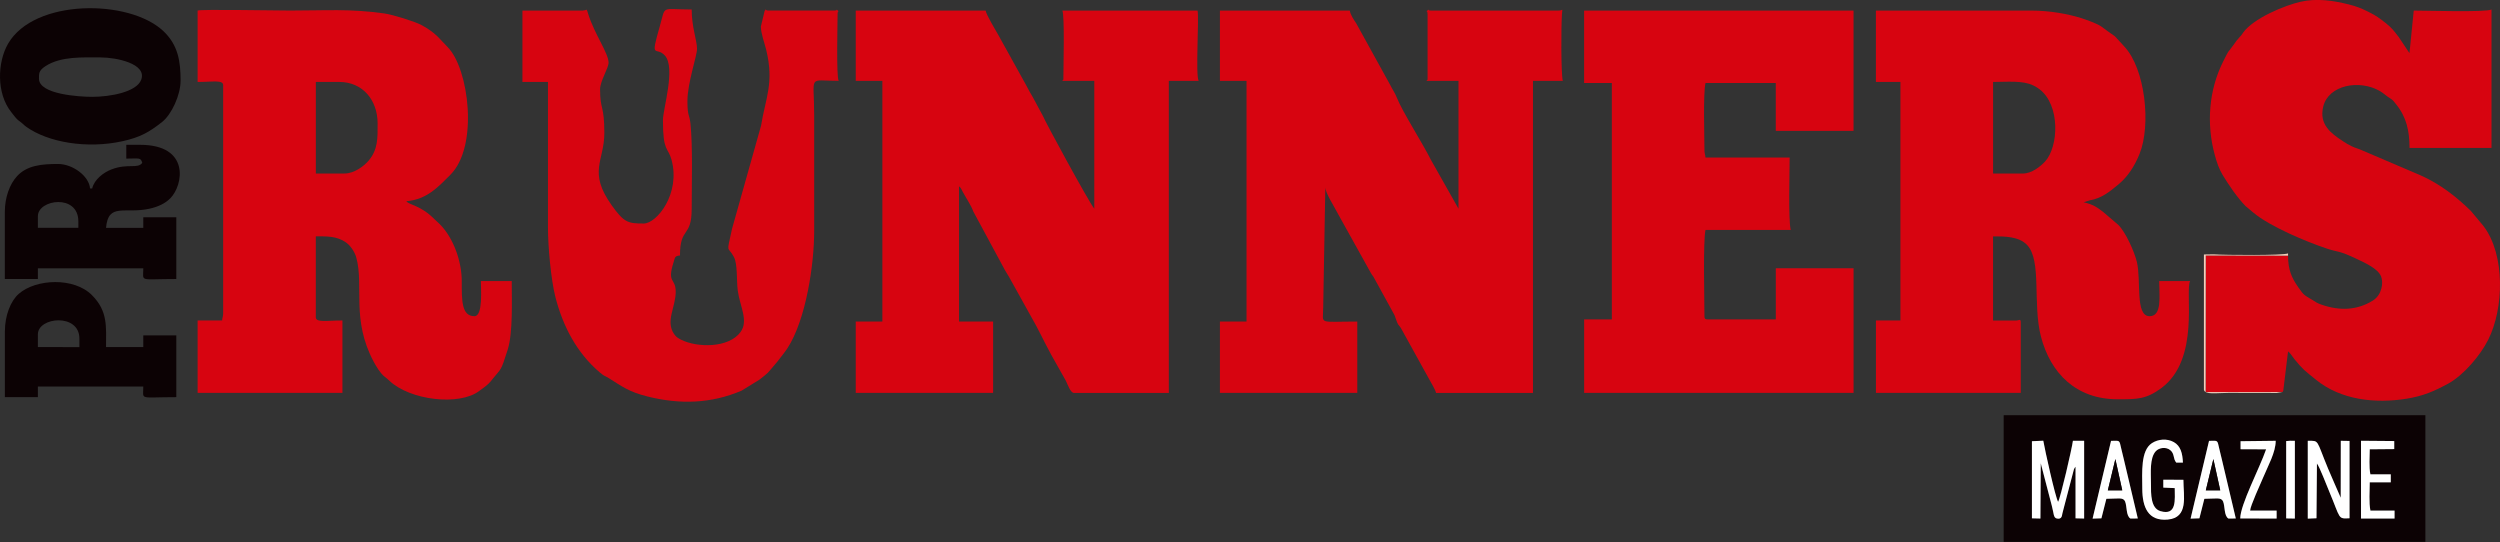
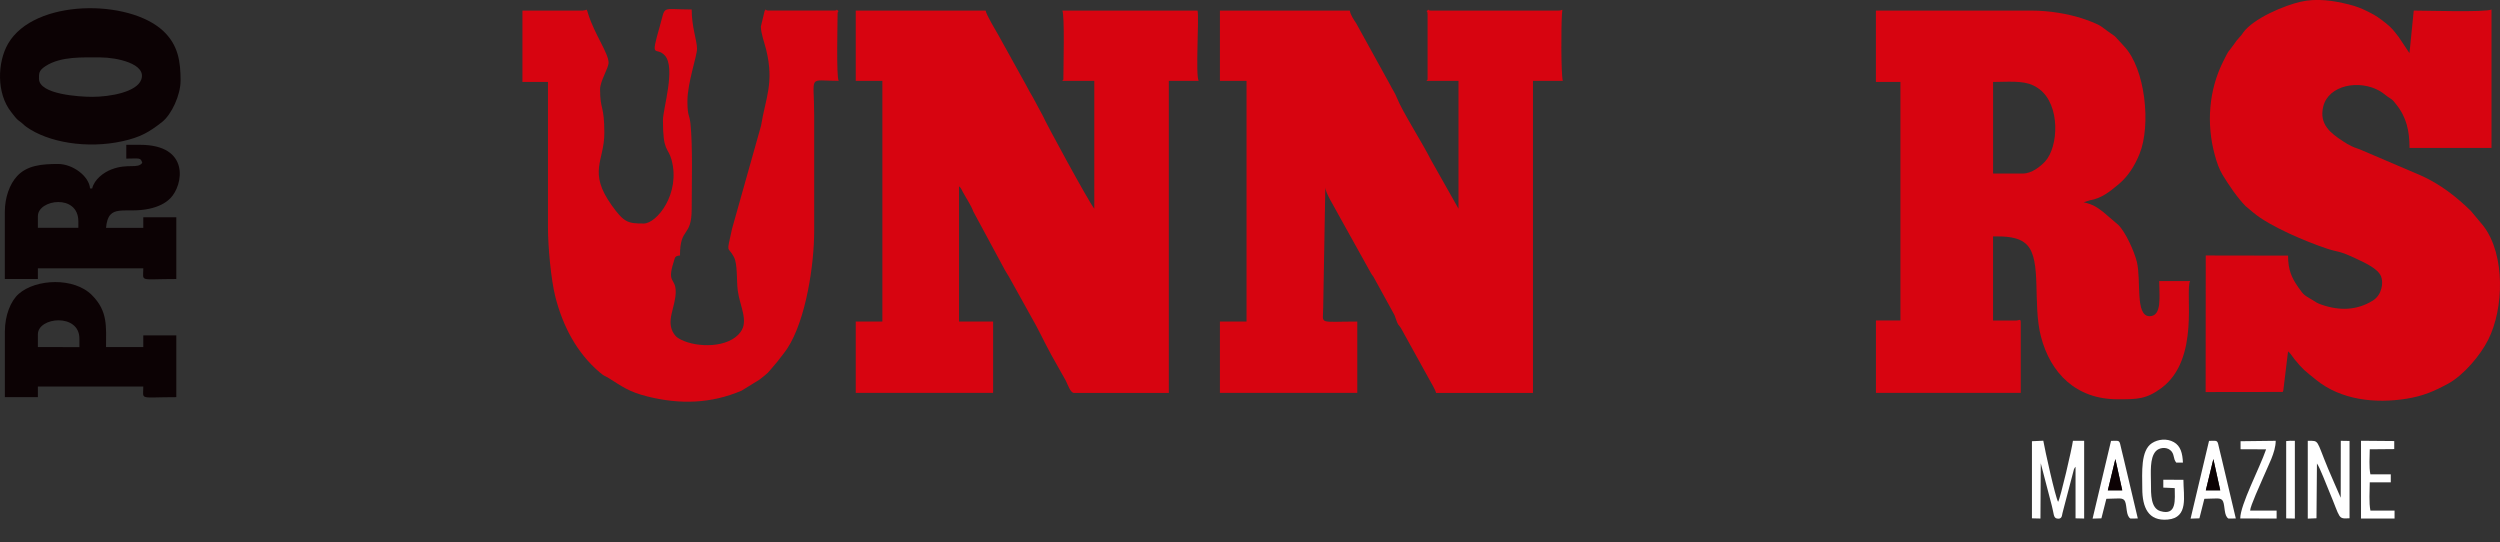
<svg xmlns="http://www.w3.org/2000/svg" id="Layer_1" viewBox="0 0 708.66 153.63">
  <rect x="0" y="0" width="708.66" height="153.63" fill="#333333" stroke="none" />
  <defs>
    <style>.cls-1{fill:#0c0204;}.cls-1,.cls-2,.cls-3,.cls-4{fill-rule:evenodd;}.cls-2{fill:#d70410;}.cls-3{fill:#fff;}.cls-4{fill:#f5cdba;}</style>
  </defs>
  <path class="cls-2" d="M404.67,3.91V22.02c0,1.15,.09,.11-.3,.91h9.06V59.15l-7.85-13.89c-2.29-4.62-8-13.5-9.62-17.55-.56-1.42-1.23-2.31-1.86-3.58l-9.66-17.51c-.54-.8-1.72-2.5-1.81-3.62h-36.83V22.92h7.55V91.15h-7.55v20.22h38.94v-20.22c-11.32,0-9.68,.94-9.66-3.92l.6-34.11c.04,1.6,2.38,5.16,3.62,7.55l8.95,16.1c.49,.97,.54,.92,1.06,1.66l5.99,10.91c.3,.68,.39,1.24,.72,2,.45,1.03,.58,.85,1.08,1.64l8.06,14.58c.67,1.25,1.67,2.81,1.91,3.82h27.47V22.92h8.45c-.51-2.18-.48-15.28-.23-19.02,.12-1.84,.41-.9-.98-.9h-36.22c-1.17,0-.3-.68-.93-.02-.64,.67,.02-.28,.02,.93Z" />
  <path class="cls-2" d="M276.68,3h-34.11V22.92h7.55V91.15h-7.55v20.22h38.94v-20.22h-9.66V52.81c.57,.42,.75,1.02,1.09,1.63,1,1.86,2.38,3.83,2.95,5.5l8.99,16.66c.39,.66,.8,1.29,1.14,1.88l6.04,10.87c2.52,4.35,3.58,6.92,5.95,11.26l4.13,7.34c.46,.91,1.27,3.43,2.31,3.43h26.87V22.92h8.45c-.92-1.64,.16-17.74-.3-19.92h-38.34c.7,1.24,.3,16.38,.3,19.02,0,1.15,.09,.11-.3,.91h9.06V59.15c-1.43-1.65-14-24.78-14.53-26.22l-2.85-5.3c-.73-1.23-1.35-2.31-1.94-3.49l-7.75-13.98c-.73-1.31-3.63-6.09-3.72-7.15h-2.72Z" />
  <path class="cls-2" d="M648.58,72.46l-23.33-.04-.03,38.71,21.85-.03c.04-.07,.08-.26,.09-.22,.01,.04,.07-.17,.08-.23l1.34-11.05c.68,.5,1.19,1.45,1.77,2.16,2.5,3.07,2.85,3.2,6.17,5.9,7.01,5.7,16.73,6.81,25.7,5.35,4.64-.75,7.85-2.14,11.74-4.26,4.4-2.4,9.13-8.01,11.37-12.47,4.45-8.84,4.86-24-1.33-32.18l-3.57-4.28c-4.07-4.02-8.81-7.67-14.11-10.04l-16.7-7.14c-1.03-.49-1.79-.62-2.82-1.1-1.15-.53-1.68-.87-2.69-1.53-3.42-2.25-6.8-4.75-5.55-9.83,1.49-6.06,10.2-7.77,16.1-4.34,.88,.51,1.47,1.11,2.27,1.65,1.51,1.02,1.04,.54,2.23,2,3.01,3.69,3.85,7.64,3.85,12.45h23.24V2.7c-1.74,.83-18.48,.3-22.04,.3l-1.21,12.07-3.02-4.53c-1.31-1.72-1.99-2.65-3.79-4.06-1.8-1.4-2.6-2.01-4.76-3.09-2.02-1.01-3.43-1.59-5.7-2.15-4.23-1.05-8.95-1.8-13.6-.74-4.5,1.03-13.32,4.65-16.29,8.76-.47,.66-.32,.56-.92,1.19-.91,.97-1,1.17-1.73,2.19-2.1,2.94-1.06,.93-3.02,4.83-4.01,8-4.81,17.53-2.35,26.5,.54,1.99,1.17,3.89,2.22,5.63,1.71,2.81,4.22,6.53,6.54,8.86l2.14,1.79c4.66,3.94,15.06,8.28,20.87,10.22,3.33,1.11,3.24,.42,8.72,3.05,2.01,.97,5.76,2.61,6.64,4.83,.69,1.73,.32,5.22-2.38,6.88-4.46,2.75-9.36,2.91-14.42,1.16-1.41-.49-1.55-.66-2.6-1.32-2.28-1.44-2.29-1.05-4.13-3.72-1.83-2.65-2.84-4.88-2.84-8.9Z" />
-   <path class="cls-2" d="M97.68,49.19h-8.15V23.23h6.64c6.63,0,10.87,5.14,10.87,11.77,0,4.05,.15,7.45-2.64,10.64-1.33,1.52-4.04,3.54-6.72,3.54h0ZM56.02,3V23.23c4.26,0,7.24-.65,7.24,.91V88.73c0,1.04-.22,1.17-.3,2.11h-6.94v20.53h41.05v-20.53c-4.35,0-7.55,.67-7.55-.91v-22.94c3.14,0,5.93-.1,8.54,1.72,1.32,.92,2.51,2.73,2.94,4.31,2.2,8.06-1.48,17.49,4.92,29.5,.68,1.27,1.9,3.32,3.04,4.2,.77,.6,.78,.61,1.46,1.25,5.91,5.52,19.72,7.12,25.37,2.89,.95-.71,1.89-1.33,2.71-2.12,.55-.53,.7-.77,1.12-1.3,2.52-3.15,2.27-1.93,4.31-8.37,1.5-4.75,1.13-14.04,1.13-19.4h-8.75c0,2.13,.65,9.96-1.81,9.96-3.7,0-3.61-4.48-3.61-9.97,0-5.57-2.36-12.26-6.23-16.11l-1.55-1.46c-3.89-3.93-7.11-3.94-7.93-5.05,5.95-.5,9.15-4.19,12.46-7.47,8.14-8.07,5.26-30.22-.76-36.23-2.29-2.29-3.26-3.99-7.37-6.22-1.81-.98-8.09-2.96-10.58-3.31-9.83-1.38-16.34-.82-26.65-.82-4.52,0-25.15-.4-26.26,0Z" />
  <path class="cls-2" d="M573.42,49.19h-8.45V23.23c3.92,0,8.46-.48,11.38,.99,.8,.41,1,.5,1.7,1.02,6.05,4.51,5.51,16.39,1.64,20.56-1.29,1.38-3.77,3.39-6.27,3.39h0Zm-41.66-25.96h6.94V90.84h-6.94v20.53h41.05v-19.92c0-1.27-.47-.6-1.21-.6h-6.64v-23.85c3.21,0,7.29-.03,9.64,2.43,4.22,4.4,1.53,16.68,3.93,25.95,2.68,10.35,9.92,17.8,21.74,17.8,5.46,0,8.09,.04,12.47-3.23,10.96-8.2,6.58-27.19,8.06-30.28h-8.75c0,4.18,.89,9.96-2.72,9.96-4.16,0-2.32-10.06-3.61-15.41-.71-2.94-3.21-8.45-5.24-10.45l-4.23-3.62c-1.76-1.35-2.77-2.16-5.63-2.82l1.85-.57c3.03-.49,5.43-2.3,7.79-4.29,.07-.06,.26-.22,.33-.27,2.66-2.23,4.56-5.26,5.9-8.59,3.29-8.13,1.64-24.08-4.33-30.43-4.29-4.57-.93-1.46-6.45-5.62-1.06-.8-4.28-1.96-5.73-2.42-3.88-1.23-9.12-2.14-14.16-2.14h-44.07V23.23Z" />
-   <path class="cls-2" d="M449.05,23.53h7.85V90.54h-7.85v20.83h76.37v-35.32h-22.04v14.49h-19.32c-.7,0-.91-.21-.91-.91,0-4.48-.42-21.35,.3-24.45h24.15c-.7-3-.3-16.46-.3-20.53h-23.85c-.08-.94-.3-1.07-.3-2.11,0-3.93-.4-16.02,.3-19.02h19.92v13.58h22.04V3h-76.37V23.53Z" />
  <path class="cls-2" d="M165.3,3h-17.21V23.23h7.24v41.36c0,5.15,.83,14.63,2.11,19.63,2.1,8.2,6.04,15.79,12.51,21.29,1.54,1.31,1.24,.83,2.57,1.65,3.85,2.38,5.63,3.89,11.06,5.24,9.18,2.29,17.95,2.04,26.65-1.67l5.04-3.11c3-2.35,2.02-1.57,4.29-4.17,.72-.82,1.07-1.26,1.75-2.18,.65-.87,1.23-1.53,1.81-2.41,5.4-8.22,7.68-24.06,7.67-33.38V32.58c0-11.63-1.94-9.66,6.94-9.66-.7-1.24-.3-16.38-.3-19.02,0-1.17,.68-.3,.02-.93-.67-.64,.28,.02-.93,.02h-18.72c-1.23,0-.27-.92-1.07,.16l-1.05,4.37c0,1.95,1.09,4.84,1.52,6.63,2.27,9.43-.18,13.53-1.47,21.48l-8.22,29.21c-1.62,7.54-1.33,4.58,.52,7.99,1.08,1.99,.73,6.68,1.09,9.47,.58,4.49,3.14,8.62,.8,11.82-3.34,4.57-12.28,4.49-16.89,2.16-.86-.44-1.41-.79-1.98-1.64-2.45-3.64,.49-7.59,.49-11.96,0-4-2.57-2.24-.58-8.43,.4-1.24,.26-1.71,1.79-1.83,0-8.32,3.32-4.87,3.32-13.28,0-6.7,.32-17.87-.35-24.1-.29-2.74-.86-1.99-.86-6.39,0-5.12,2.72-12.8,2.72-14.79,0-2.43-1.51-6.11-1.51-11.17-8.95,0-7.28-1.38-9.06,4.83-2.79,9.72-1.06,5.45,1.45,8.21,3.16,3.47-.54,15.08-.54,18.35,0,9.05,1.41,7.52,2.42,11.16,2.66,9.62-4.17,18.12-7.86,18.12-4.49,0-5.58-.27-9.06-5.13-6.83-9.55-2.11-12.57-2.11-20.53s-1.21-6.45-1.21-12.38c0-2.34,2.41-6.02,2.41-7.55,0-2.68-4.02-8.12-5.79-13.86-.56-1.82-.23-.94-1.46-.94Z" />
-   <path class="cls-1" d="M648.05,125.03l1.13-.1,1.33,.02v22.04s-2.46-.04-2.46-.04v-21.92h0Zm-24.6,21.89l-2.5,.08,5.23-22.04c2.62-.01,2.3-.37,2.91,2.26,.24,1.05,.46,1.91,.71,2.94l3.97,16.8-2.09,.02c-1.28-.77-.95-3.45-1.51-4.82-.53-1.31-1.96-.78-5.31-.78l-1.4,5.53h0Zm-27.77,0l-2.5,.08,5.23-22.04c2.62-.01,2.3-.37,2.91,2.26,.24,1.05,.46,1.91,.71,2.94l3.97,16.8-2.09,.02c-1.28-.77-.95-3.45-1.51-4.82-.53-1.31-1.96-.78-5.31-.78l-1.4,5.53h0Zm60.96-.02l-2.47,.1v-22.06c3.33,0,2.3-.43,5.78,7.95,1.14,2.75,2.49,5.68,3.56,8.19l.02-16.14,2.48,.04v21.92c-3.4,.16-2.46,.25-5.78-7.64-.72-1.7-2.66-6.81-3.46-7.89l-.13,15.54h0Zm-78.28,.08l-2.41-.06v-21.86s3.22-.14,3.22-.14c.44,2.56,3.4,15.97,4.2,17.33,.69-1.17,3.94-15.14,4.2-17.31h3.18v22.04l-2.44-.06v-14.61c-.19,.23-.24,.25-.45,.69l-2.77,10.57c-.19,.69-.34,1.34-.5,1.94-.13,.53-.07,1.76-1.54,1.47-1.05-.21-.84-1.36-1.47-3.66l-3.16-12.14-.09,15.8h0Zm90.9-22.04l9.42,.08v2.28s-6.94,.06-6.94,.06c-.01,2.23-.26,4.95,.18,7.1h5.78v2.26h-5.96c-.01,2.35-.27,5.82,.19,8.01h6.84v2.26s-9.5,0-9.5,0v-22.04h0Zm-34.15,.12l9.96-.12c0,3.28-2.15,7.03-3.57,10.44-.69,1.65-3.66,8.1-3.68,9.34h7.51v2.26l-10.31-.03c0-3.89,5.48-14.22,7.33-19.59l-7.25-.03v-2.27h0Zm-18.66,13.28l-3.24-.14v-2.24s5.7,.03,5.7,.03c0,4.63,1.55,10.75-4.46,11.27-5.54,.49-7.18-3.49-7.2-8.74-.02-4.69-.5-10.82,2.74-12.93,1.72-1.12,4.23-1.4,6.21-.28,1.92,1.09,2.46,3.17,2.57,5.8h-1.89c-.98-1.18-.39-2.48-1.72-3.55-1.18-.96-3.16-.7-4.09,.33-1.77,1.96-1.35,6.08-1.36,9.12,0,3.12-.05,7.04,2.69,7.86,4.73,1.41,4.05-3.41,4.05-6.53h0Zm-48.48,15.27h119.54v-35.92h-119.54v35.92Z" />
  <path class="cls-1" d="M26.14,27.45c-3.55,0-15.09-.67-15.09-5.13,0-1.45-.12-2.3,1.86-3.58,4.39-2.83,10.47-2.46,15.65-2.46,4.39,0,13.14,1.76,11.47,6.31-1.29,3.51-8.82,4.86-13.88,4.86h0Zm25.05-4.53c0-5.41-.64-10.12-4.9-14.12C36.6-.32,9.71-.4,2.3,12.37c-3.06,5.27-3.34,14.07,.85,19.36,.56,.7,1.29,1.74,1.94,2.29,.54,.46,.62,.42,1.19,.92,.53,.46,.56,.57,1.13,.98,6.23,4.47,17.3,6.33,27.35,4.1,5.02-1.12,7.52-2.55,11.17-5.43,2.79-2.21,5.25-7.76,5.25-11.65Z" />
  <path class="cls-1" d="M10.74,61.26c0-4.72,11.47-6.43,11.47,1.51v1.81H10.74v-3.32h0Zm25.05-16.3c3.63,0,4.1-.41,4.53,1.21-1.3,1.78-4.09,.07-8.72,1.85-2.26,.87-4.87,2.84-5.47,5.4h-.6c-.3-3.56-4.97-6.94-9.06-6.94-4.61,0-8.8,.37-11.64,3.46-2.06,2.24-3.46,5.96-3.46,10.13v19.02H10.74v-3.02h29.88c0,3.95-1.4,3.02,9.36,3.02v-17.51h-9.36v3.02h-10.56c.6-7.26,5.35-3.88,12.36-5.45,2.33-.52,4.33-1.41,5.84-2.92,3.72-3.72,5.71-15.18-8.54-15.18h-3.92v3.92Z" />
  <path class="cls-1" d="M10.74,94.77c0-4.94,11.77-6.06,11.77,1.21v2.41H10.74v-3.62h0Zm-9.36-.91v18.72H10.74v-3.02h29.88c0,3.95-1.4,3.02,9.36,3.02v-17.51h-9.36v3.32h-10.56c0-5.83,.57-10.14-3.99-14.72-5.12-5.14-15.88-4.64-20.76-.37-2.32,2.03-3.92,6.19-3.92,10.57Z" />
  <path class="cls-3" d="M578.45,131.19l3.16,12.14c.62,2.3,.42,3.45,1.47,3.66,1.46,.29,1.4-.94,1.54-1.47,.15-.6,.31-1.26,.5-1.94l2.77-10.57c.21-.44,.26-.47,.45-.69v14.61s2.44,.06,2.44,.06v-22.04h-3.18c-.27,2.17-3.51,16.14-4.2,17.31-.8-1.35-3.76-14.76-4.2-17.33l-3.22,.14v21.86s2.41,.06,2.41,.06l.09-15.8Z" />
  <path class="cls-3" d="M656.77,131.38c.8,1.08,2.74,6.19,3.46,7.89,3.32,7.89,2.38,7.81,5.78,7.64v-21.92s-2.48-.04-2.48-.04l-.02,16.14c-1.07-2.51-2.42-5.45-3.56-8.19-3.48-8.38-2.44-7.95-5.78-7.95v22.06s2.47-.1,2.47-.1l.13-15.54Z" />
  <path class="cls-3" d="M616.46,138.36c0,3.11,.68,7.93-4.05,6.53-2.74-.81-2.7-4.73-2.69-7.86,0-3.04-.41-7.16,1.36-9.12,.93-1.03,2.91-1.29,4.09-.33,1.32,1.07,.74,2.38,1.72,3.55h1.89c-.11-2.63-.65-4.71-2.57-5.8-1.98-1.12-4.48-.84-6.21,.28-3.24,2.11-2.76,8.23-2.74,12.93,.02,5.25,1.66,9.23,7.2,8.74,6.01-.53,4.46-6.64,4.46-11.27l-5.7-.03v2.24s3.24,.14,3.24,.14Z" />
  <path class="cls-3" d="M627.41,130.13l1.95,8.87h-4.09s2.14-8.87,2.14-8.87h0Zm-2.55,11.26c3.35,0,4.77-.53,5.31,.78,.56,1.37,.23,4.05,1.51,4.82l2.09-.02-3.97-16.8c-.25-1.03-.46-1.89-.71-2.94-.61-2.63-.29-2.28-2.91-2.26l-5.23,22.04,2.5-.08,1.4-5.53Z" />
  <path class="cls-3" d="M599.63,130.13l1.95,8.87h-4.09s2.14-8.87,2.14-8.87h0Zm-2.55,11.26c3.35,0,4.77-.53,5.31,.78,.56,1.37,.23,4.05,1.51,4.82l2.09-.02-3.97-16.8c-.25-1.03-.46-1.89-.71-2.94-.61-2.63-.29-2.28-2.91-2.26l-5.23,22.04,2.5-.08,1.4-5.53Z" />
  <path class="cls-3" d="M669.27,146.99h9.5v-2.26h-6.84c-.46-2.19-.2-5.66-.19-8.01h5.96v-2.26s-5.78,0-5.78,0c-.44-2.15-.19-4.87-.18-7.1l6.94-.06v-2.28s-9.42-.08-9.42-.08v22.04Z" />
  <path class="cls-3" d="M637.83,144.73c.01-1.24,2.99-7.69,3.68-9.34,1.42-3.42,3.57-7.16,3.57-10.44l-9.96,.12v2.27s7.24,.03,7.24,.03c-1.85,5.37-7.33,15.7-7.33,19.59l10.31,.03v-2.26h-7.51Z" />
  <polygon class="cls-3" points="648.05 146.95 650.51 146.99 650.51 124.95 649.18 124.94 648.05 125.03 648.05 146.95" />
-   <path class="cls-4" d="M647.07,111.11l-21.85,.03,.03-38.71,23.33,.04v-.64c-1.24,.6-17.45,.5-21.1,.26l-2.75,.04v38.34c.28,1.51,3.58,.9,6.94,.9h11.77c.61,0,1.23,.02,1.83,.02l1.79-.28Z" />
  <polygon class="cls-1" points="597.5 138.99 601.59 139 599.63 130.13 597.5 138.99" />
  <polygon class="cls-1" points="625.27 138.99 629.36 139 627.41 130.13 625.27 138.99" />
</svg>